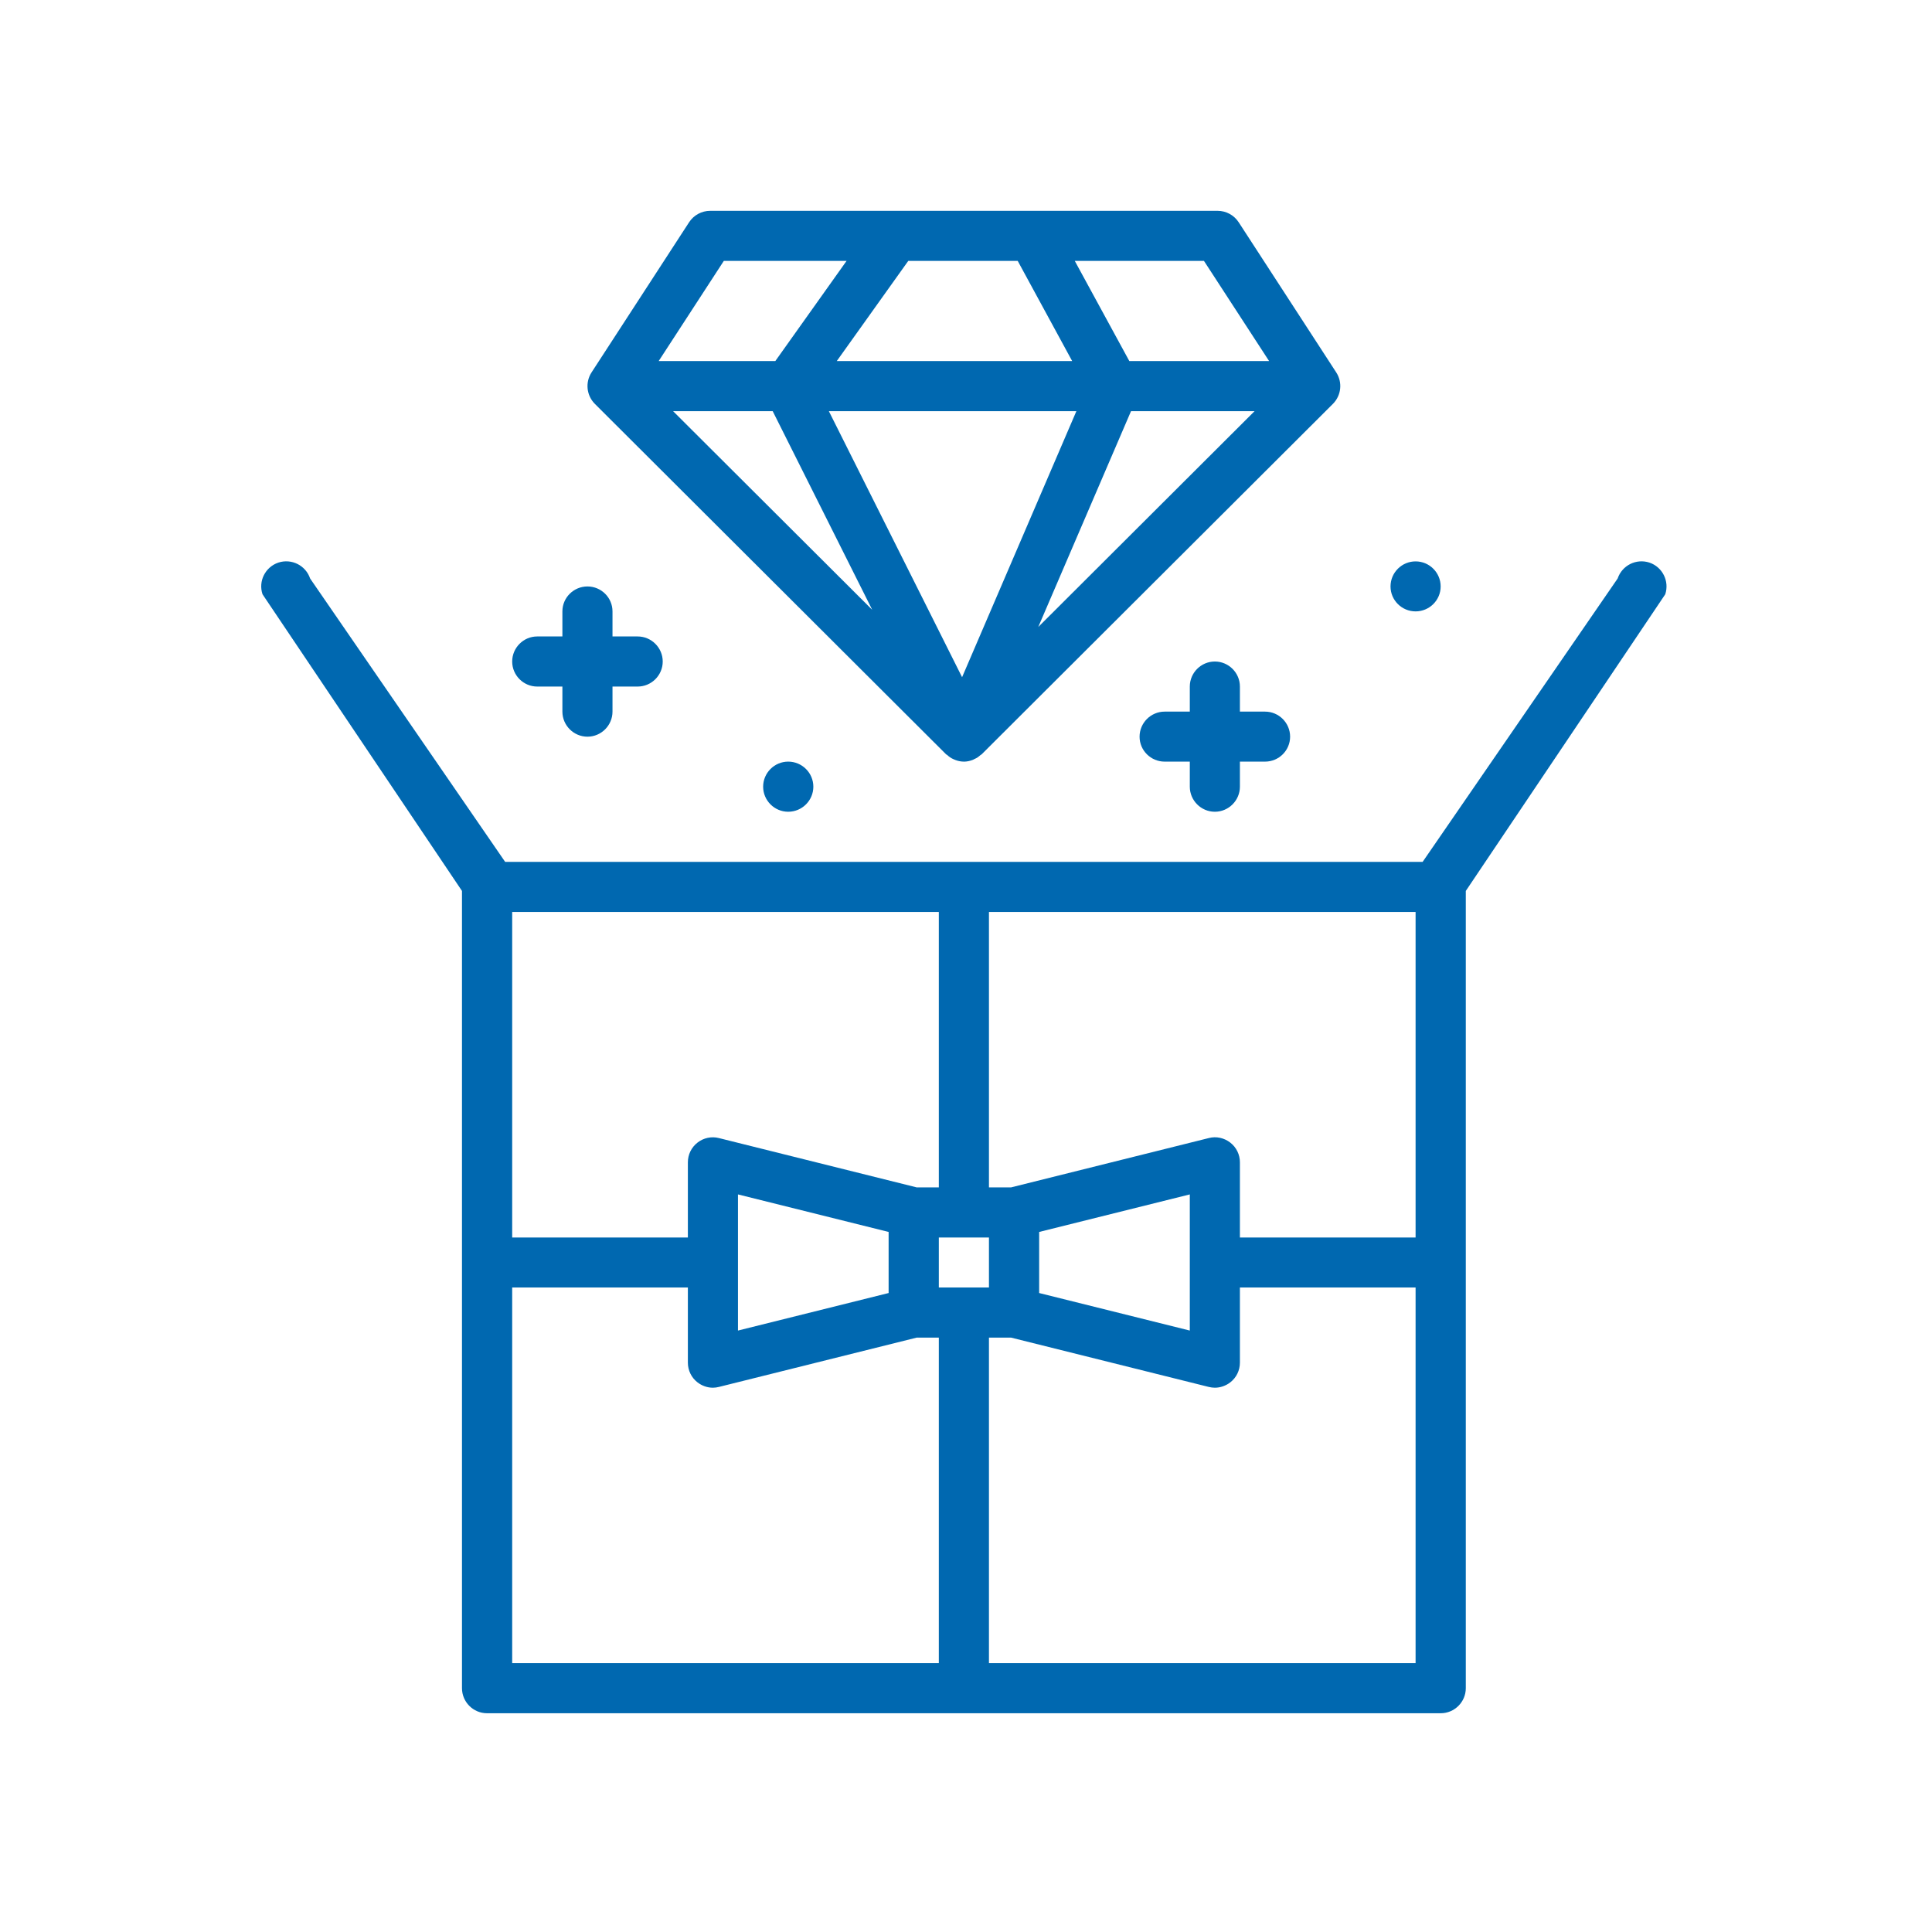
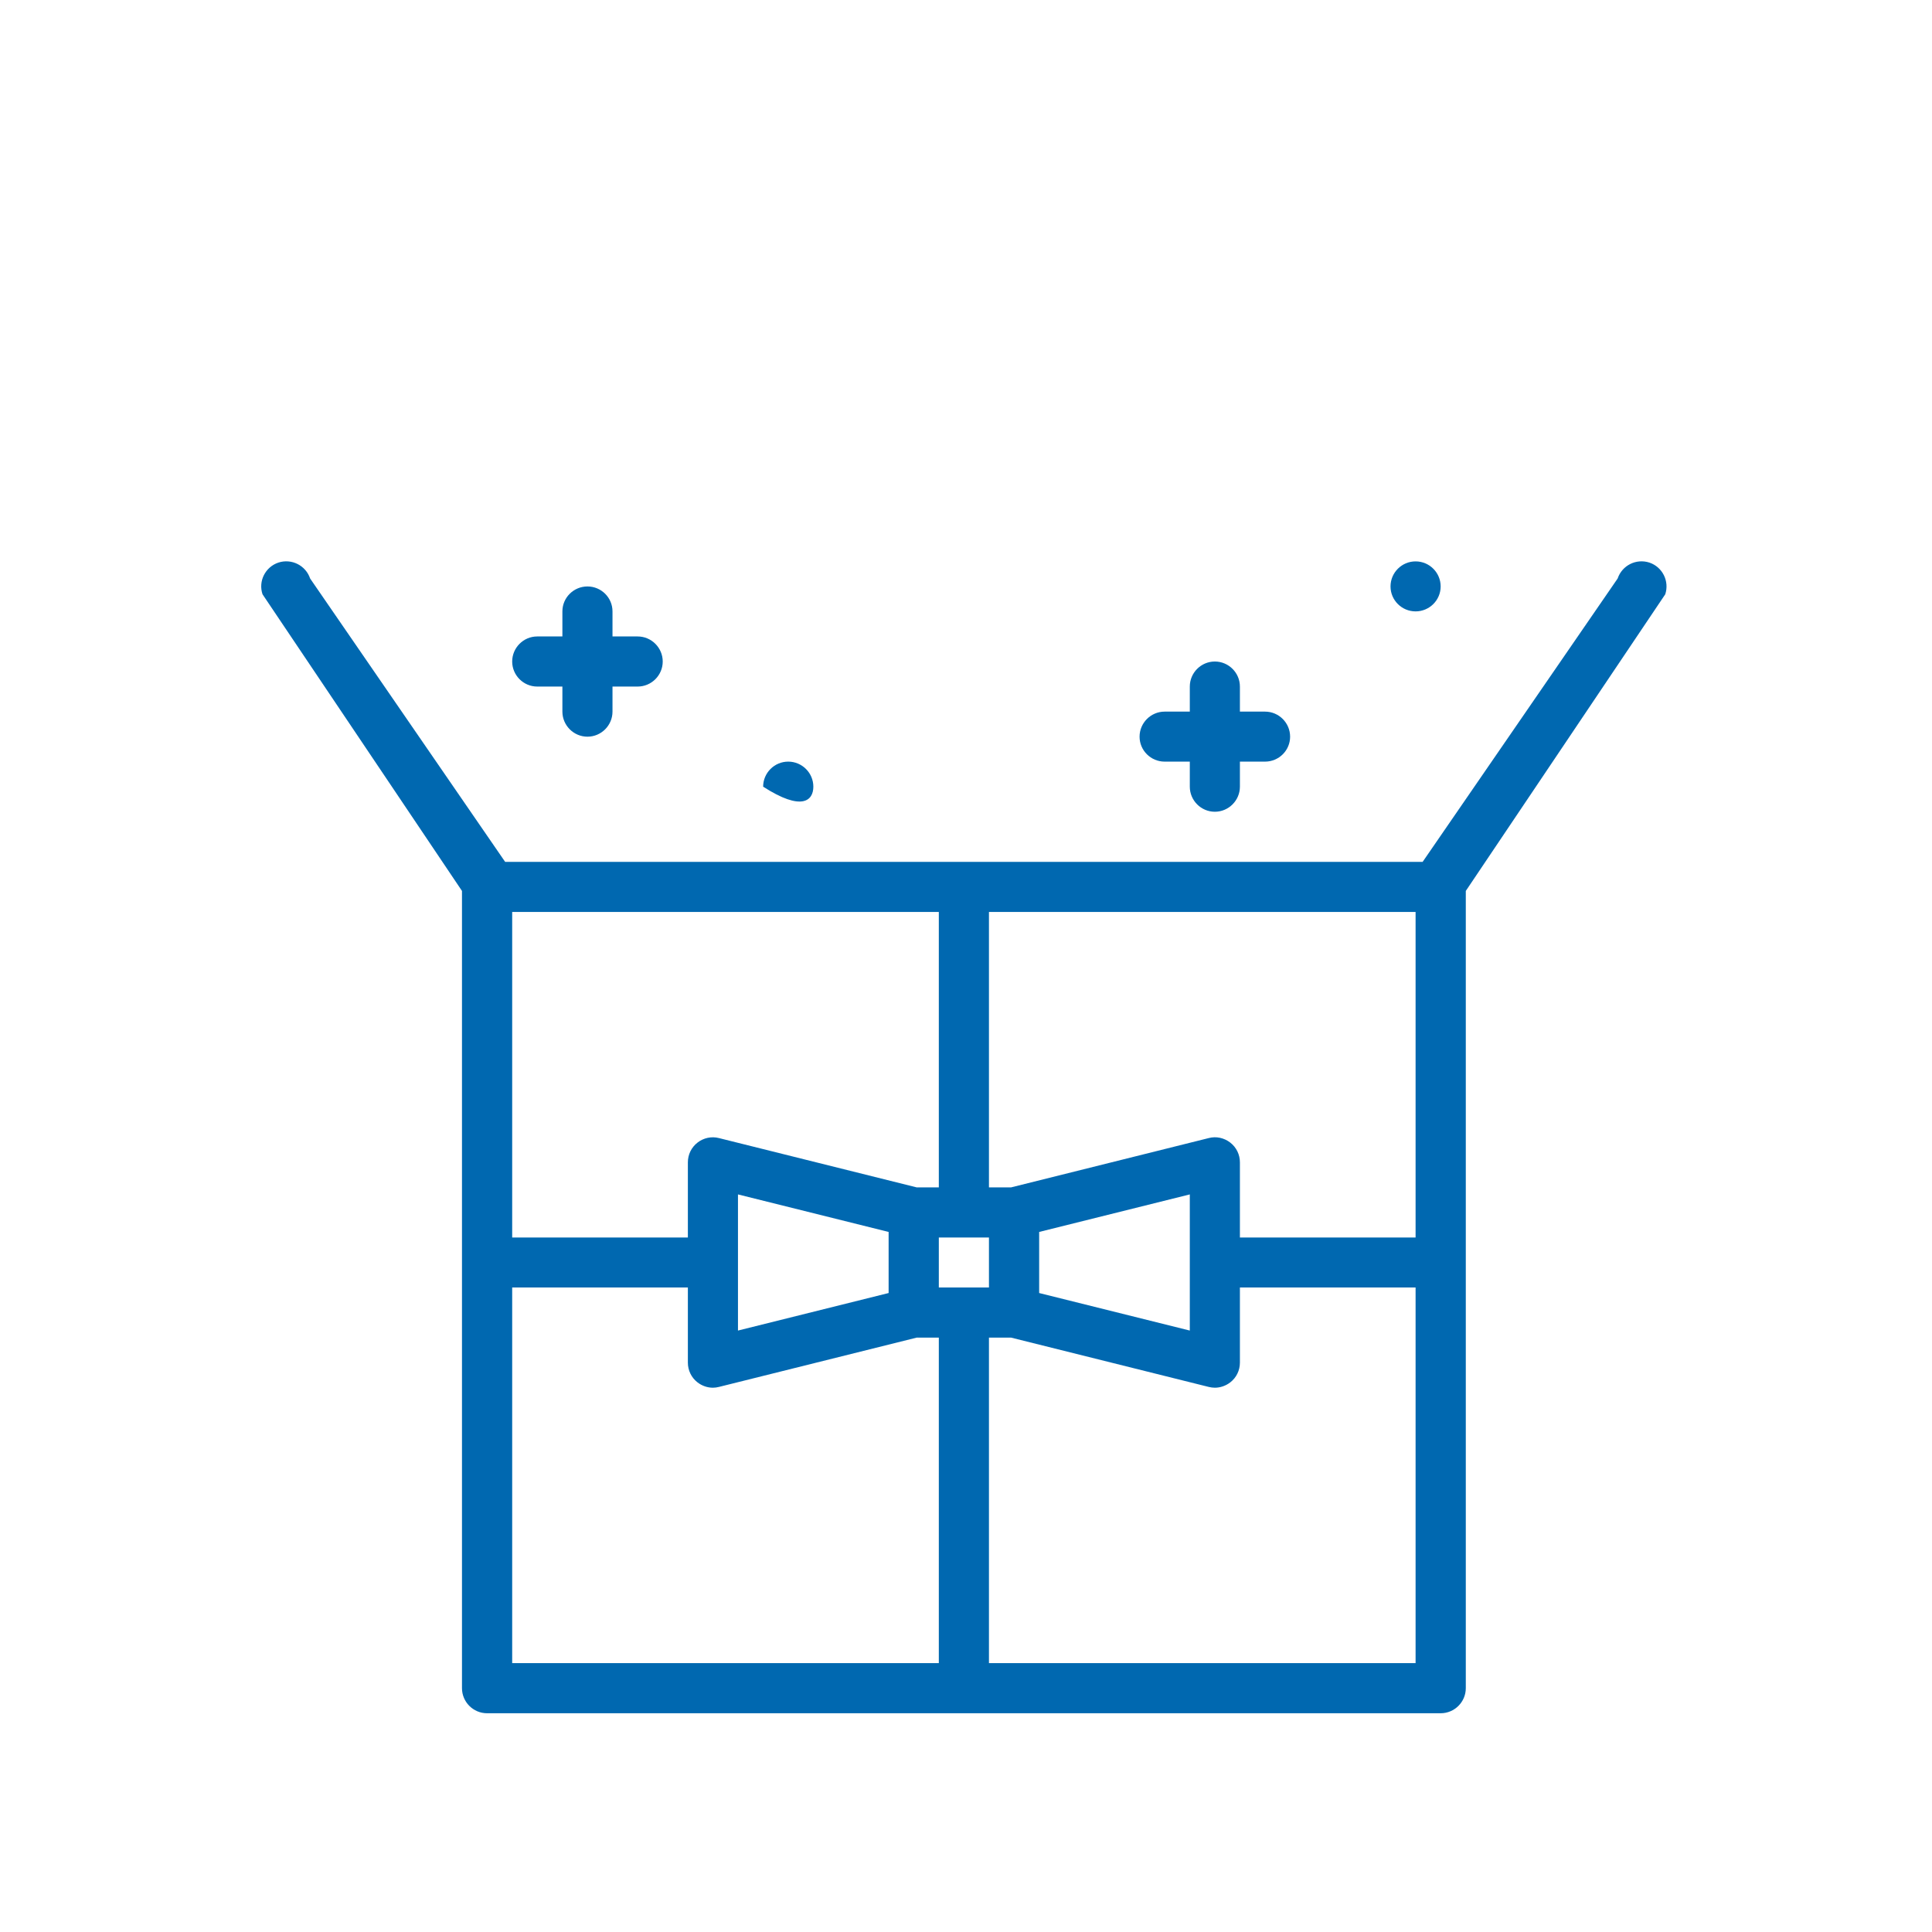
<svg xmlns="http://www.w3.org/2000/svg" width="100" zoomAndPan="magnify" viewBox="0 0 75 75" height="100" preserveAspectRatio="xMidYMid meet" version="1.0">
  <defs>
    <clipPath id="id1">
-       <path d="M 22 8.094 L 53 8.094 L 53 30 L 22 30 Z M 22 8.094 " clip-rule="nonzero" />
-     </clipPath>
+       </clipPath>
    <clipPath id="id2">
      <path d="M 10.043 21 L 64.793 21 L 64.793 66.594 L 10.043 66.594 Z M 10.043 21 " clip-rule="nonzero" />
    </clipPath>
  </defs>
  <rect x="-7.5" width="90" fill="#ffffff" y="-7.5" height="90" fill-opacity="1" />
  <rect x="-7.5" width="90" fill="#ffffff" y="-7.5" height="90" fill-opacity="1" />
  <rect x="-7.5" width="90" fill="#ffffff" y="-7.5" height="90" fill-opacity="1" />
  <g clip-path="url(#id1)">
    <path fill="#0068b0" d="M 43.84 14.016 L 41.723 10.129 L 46.738 10.129 L 49.266 14.016 Z M 40.305 24.34 L 43.906 15.961 L 48.703 15.961 Z M 37.348 26.289 L 32.176 15.961 L 41.785 15.961 Z M 26.129 15.961 L 29.996 15.961 L 33.859 23.672 Z M 28.098 10.129 L 32.863 10.129 L 30.098 14.016 L 25.57 14.016 Z M 35.258 10.129 L 39.508 10.129 L 41.621 14.016 L 32.484 14.016 Z M 51.875 14.461 L 48.086 8.629 C 47.906 8.352 47.598 8.184 47.266 8.184 L 27.57 8.184 C 27.238 8.184 26.93 8.352 26.75 8.629 L 22.961 14.461 C 22.715 14.844 22.766 15.348 23.09 15.676 L 36.73 29.285 C 36.742 29.293 36.754 29.297 36.766 29.305 C 36.84 29.375 36.918 29.43 37.008 29.469 C 37.035 29.48 37.062 29.492 37.09 29.504 C 37.191 29.543 37.305 29.566 37.418 29.566 C 37.43 29.566 37.438 29.566 37.449 29.566 C 37.555 29.562 37.656 29.539 37.758 29.5 C 37.781 29.492 37.805 29.477 37.828 29.465 C 37.918 29.43 37.992 29.375 38.062 29.312 C 38.074 29.301 38.094 29.293 38.105 29.285 L 51.746 15.676 C 52.07 15.348 52.121 14.844 51.875 14.461 " fill-opacity="1" fill-rule="nonzero" />
  </g>
  <path fill="#0068b0" d="M 47.16 31.512 C 47.695 31.512 48.133 31.074 48.133 30.539 L 48.133 29.566 L 49.109 29.566 C 49.645 29.566 50.082 29.133 50.082 28.598 C 50.082 28.062 49.645 27.625 49.109 27.625 L 48.133 27.625 L 48.133 26.652 C 48.133 26.117 47.695 25.68 47.16 25.68 C 46.625 25.68 46.188 26.117 46.188 26.652 L 46.188 27.625 L 45.211 27.625 C 44.676 27.625 44.238 28.062 44.238 28.598 C 44.238 29.133 44.676 29.566 45.211 29.566 L 46.188 29.566 L 46.188 30.539 C 46.188 31.074 46.625 31.512 47.16 31.512 " fill-opacity="1" fill-rule="nonzero" />
  <g clip-path="url(#id2)">
    <path fill="#0068b0" d="M 19.883 49.98 L 26.703 49.98 L 26.703 52.898 C 26.703 53.199 26.84 53.48 27.078 53.664 C 27.25 53.797 27.461 53.871 27.676 53.871 C 27.754 53.871 27.832 53.859 27.91 53.84 L 35.586 51.926 L 36.445 51.926 L 36.445 64.562 L 19.883 64.562 Z M 34.496 47.824 L 34.496 50.195 L 28.648 51.652 L 28.648 46.367 Z M 19.883 35.402 L 36.445 35.402 L 36.445 46.094 L 35.586 46.094 L 27.91 44.18 C 27.621 44.105 27.312 44.172 27.078 44.355 C 26.84 44.539 26.703 44.82 26.703 45.121 L 26.703 48.039 L 19.883 48.039 Z M 38.391 49.98 L 36.445 49.98 L 36.445 48.039 L 38.391 48.039 Z M 38.391 35.402 L 54.953 35.402 L 54.953 48.039 L 48.133 48.039 L 48.133 45.121 C 48.133 44.82 47.996 44.539 47.758 44.355 C 47.52 44.172 47.215 44.102 46.922 44.18 L 39.25 46.094 L 38.391 46.094 Z M 40.34 50.195 L 40.34 47.824 L 46.188 46.367 L 46.188 51.652 Z M 54.953 64.562 L 38.391 64.562 L 38.391 51.926 L 39.25 51.926 L 46.922 53.84 C 47.004 53.859 47.078 53.871 47.16 53.871 C 47.371 53.871 47.586 53.797 47.758 53.664 C 47.996 53.48 48.133 53.199 48.133 52.898 L 48.133 49.98 L 54.953 49.98 Z M 12.039 22.457 C 11.867 21.949 11.32 21.672 10.805 21.84 C 10.297 22.012 10.02 22.562 10.191 23.07 L 17.934 34.586 L 17.934 65.535 C 17.934 66.07 18.371 66.508 18.906 66.508 L 55.926 66.508 C 56.465 66.508 56.902 66.07 56.902 65.535 L 56.902 34.586 L 64.645 23.07 C 64.812 22.562 64.539 22.012 64.031 21.84 C 63.516 21.672 62.969 21.949 62.797 22.457 L 55.227 33.457 L 19.609 33.457 L 12.039 22.457 " fill-opacity="1" fill-rule="nonzero" />
  </g>
-   <path fill="#0068b0" d="M 29.625 30.539 C 29.625 31.074 30.062 31.512 30.598 31.512 C 31.137 31.512 31.574 31.074 31.574 30.539 C 31.574 30.004 31.137 29.566 30.598 29.566 C 30.062 29.566 29.625 30.004 29.625 30.539 " fill-opacity="1" fill-rule="nonzero" />
+   <path fill="#0068b0" d="M 29.625 30.539 C 31.137 31.512 31.574 31.074 31.574 30.539 C 31.574 30.004 31.137 29.566 30.598 29.566 C 30.062 29.566 29.625 30.004 29.625 30.539 " fill-opacity="1" fill-rule="nonzero" />
  <path fill="#0068b0" d="M 21.832 23.734 L 21.832 24.707 L 20.855 24.707 C 20.32 24.707 19.883 25.145 19.883 25.68 C 19.883 26.215 20.32 26.652 20.855 26.652 L 21.832 26.652 L 21.832 27.625 C 21.832 28.16 22.27 28.598 22.805 28.598 C 23.34 28.598 23.777 28.16 23.777 27.625 L 23.777 26.652 L 24.754 26.652 C 25.289 26.652 25.727 26.215 25.727 25.68 C 25.727 25.145 25.289 24.707 24.754 24.707 L 23.777 24.707 L 23.777 23.734 C 23.777 23.199 23.34 22.766 22.805 22.766 C 22.27 22.766 21.832 23.199 21.832 23.734 " fill-opacity="1" fill-rule="nonzero" />
  <path fill="#0068b0" d="M 55.926 22.766 C 55.926 22.227 55.488 21.793 54.953 21.793 C 54.418 21.793 53.98 22.227 53.98 22.766 C 53.98 23.301 54.418 23.734 54.953 23.734 C 55.488 23.734 55.926 23.301 55.926 22.766 " fill-opacity="1" fill-rule="nonzero" />
</svg>